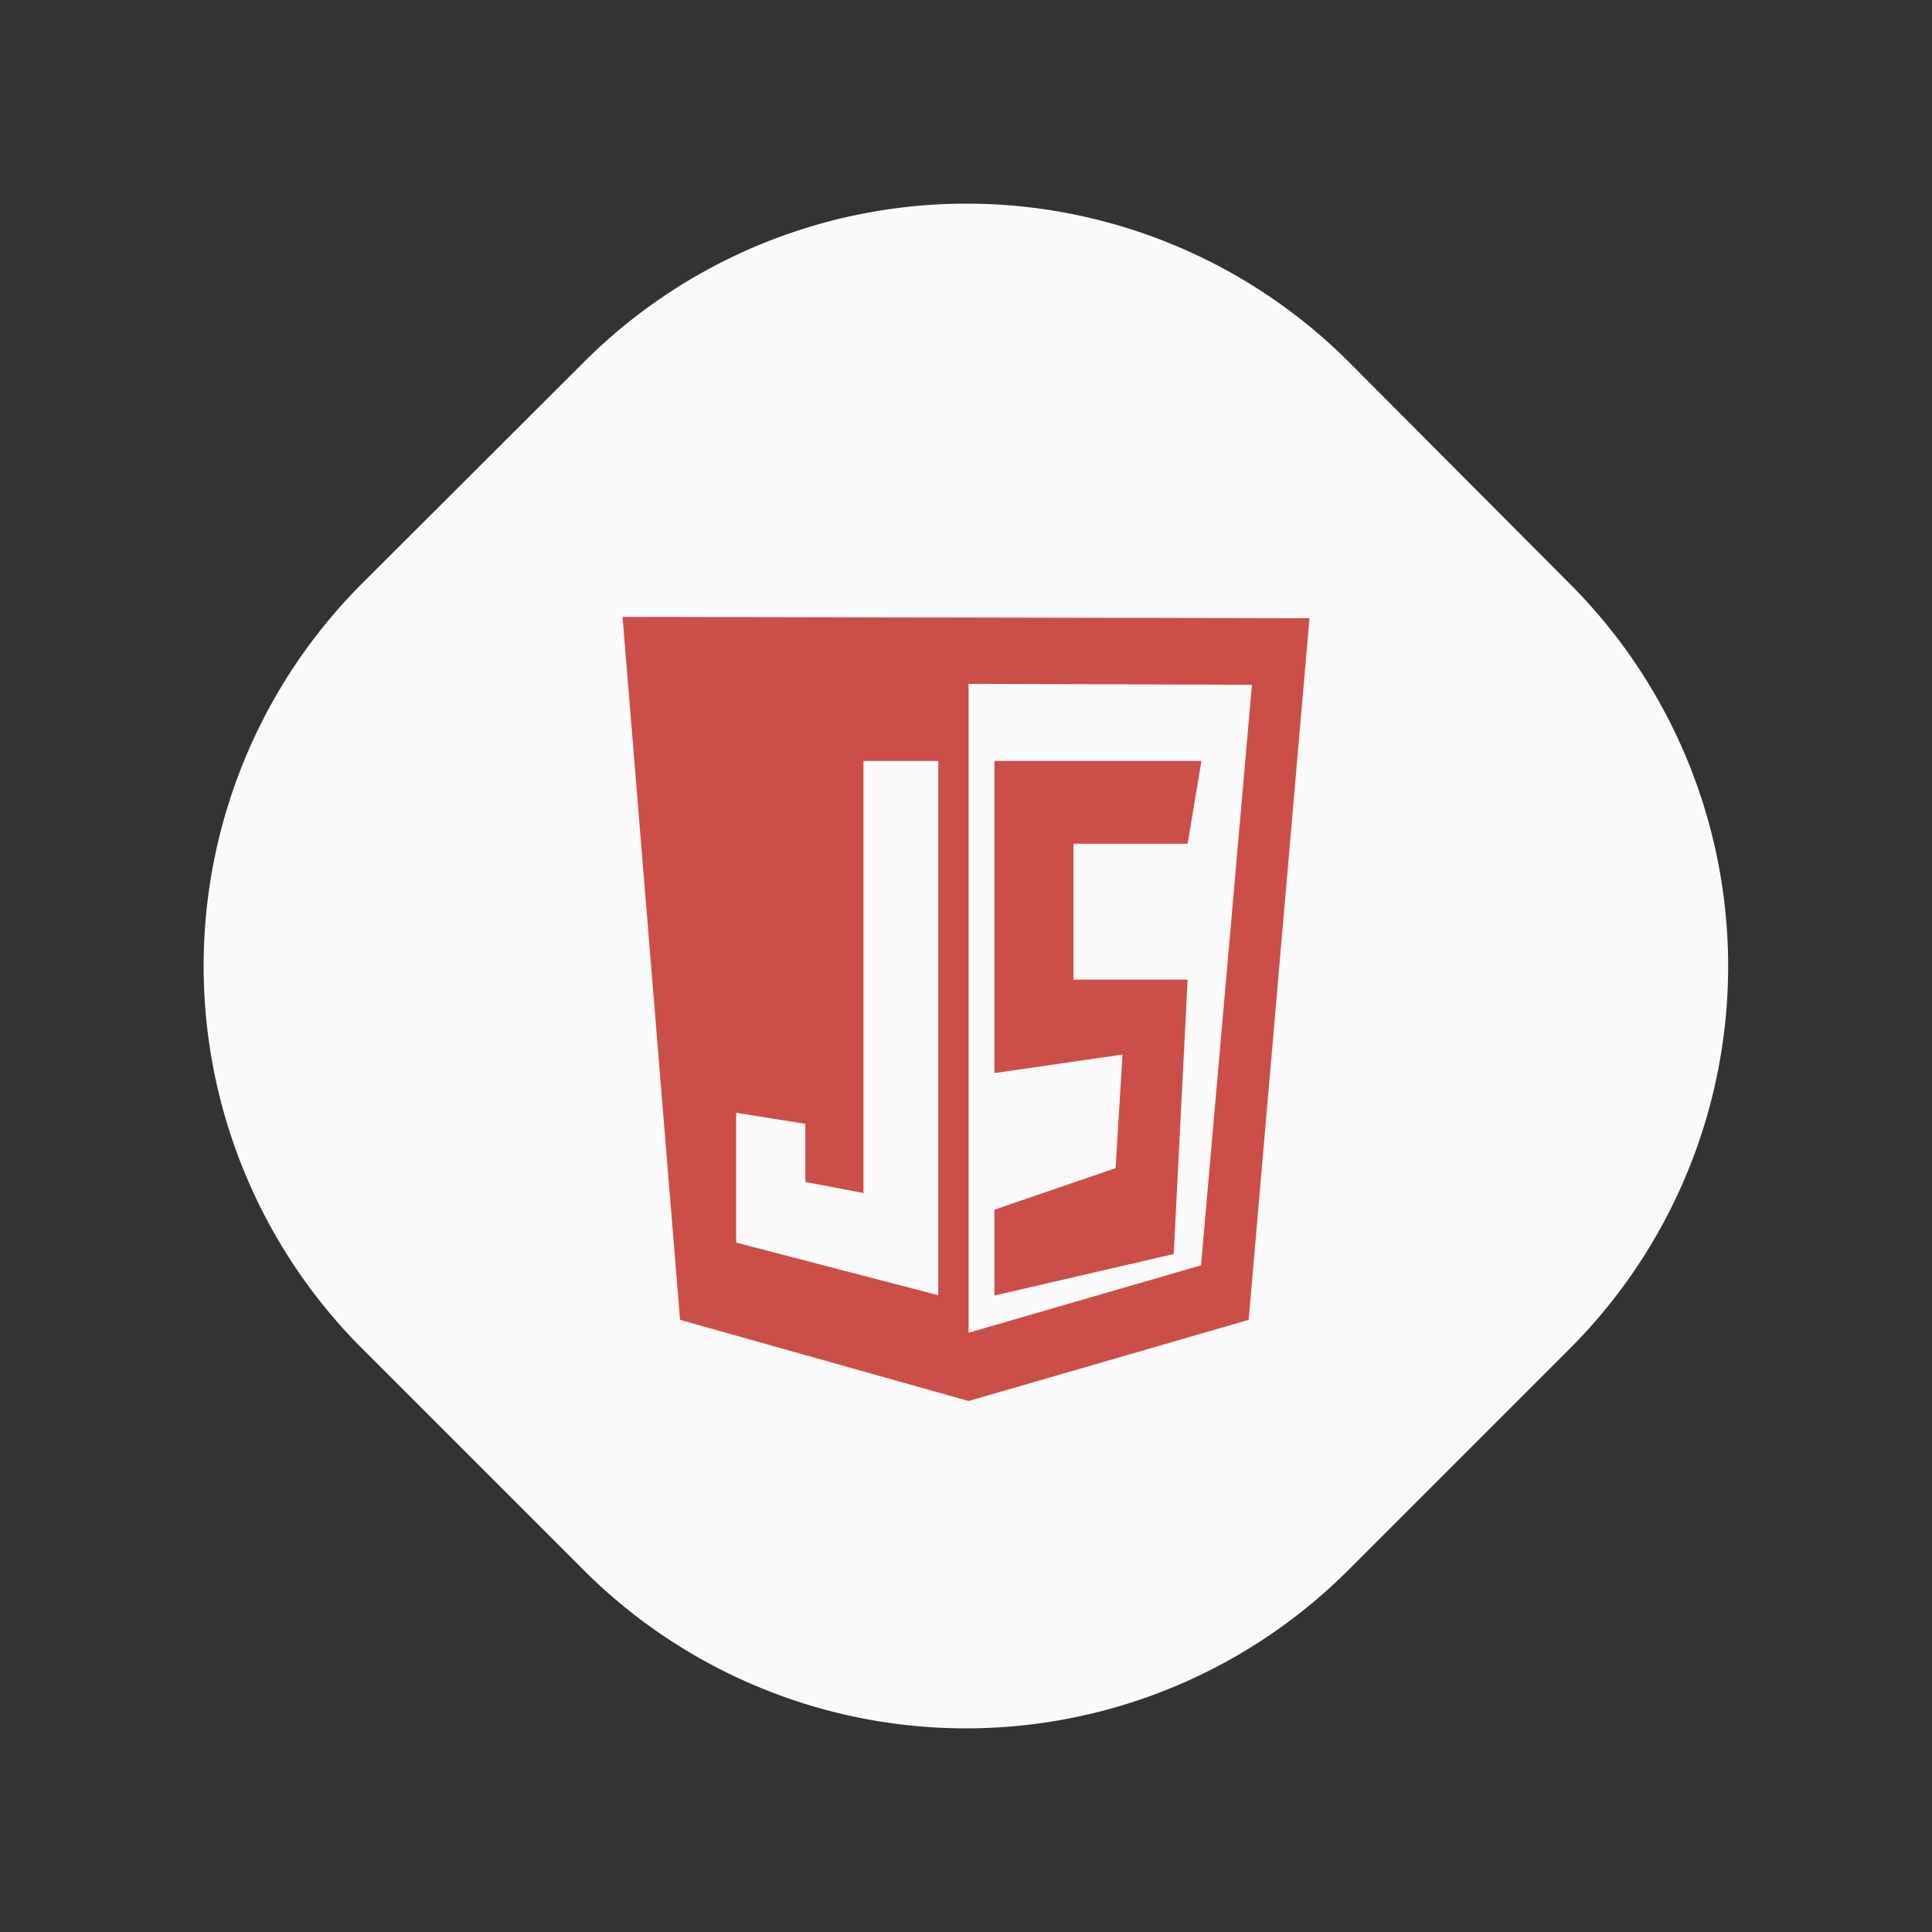
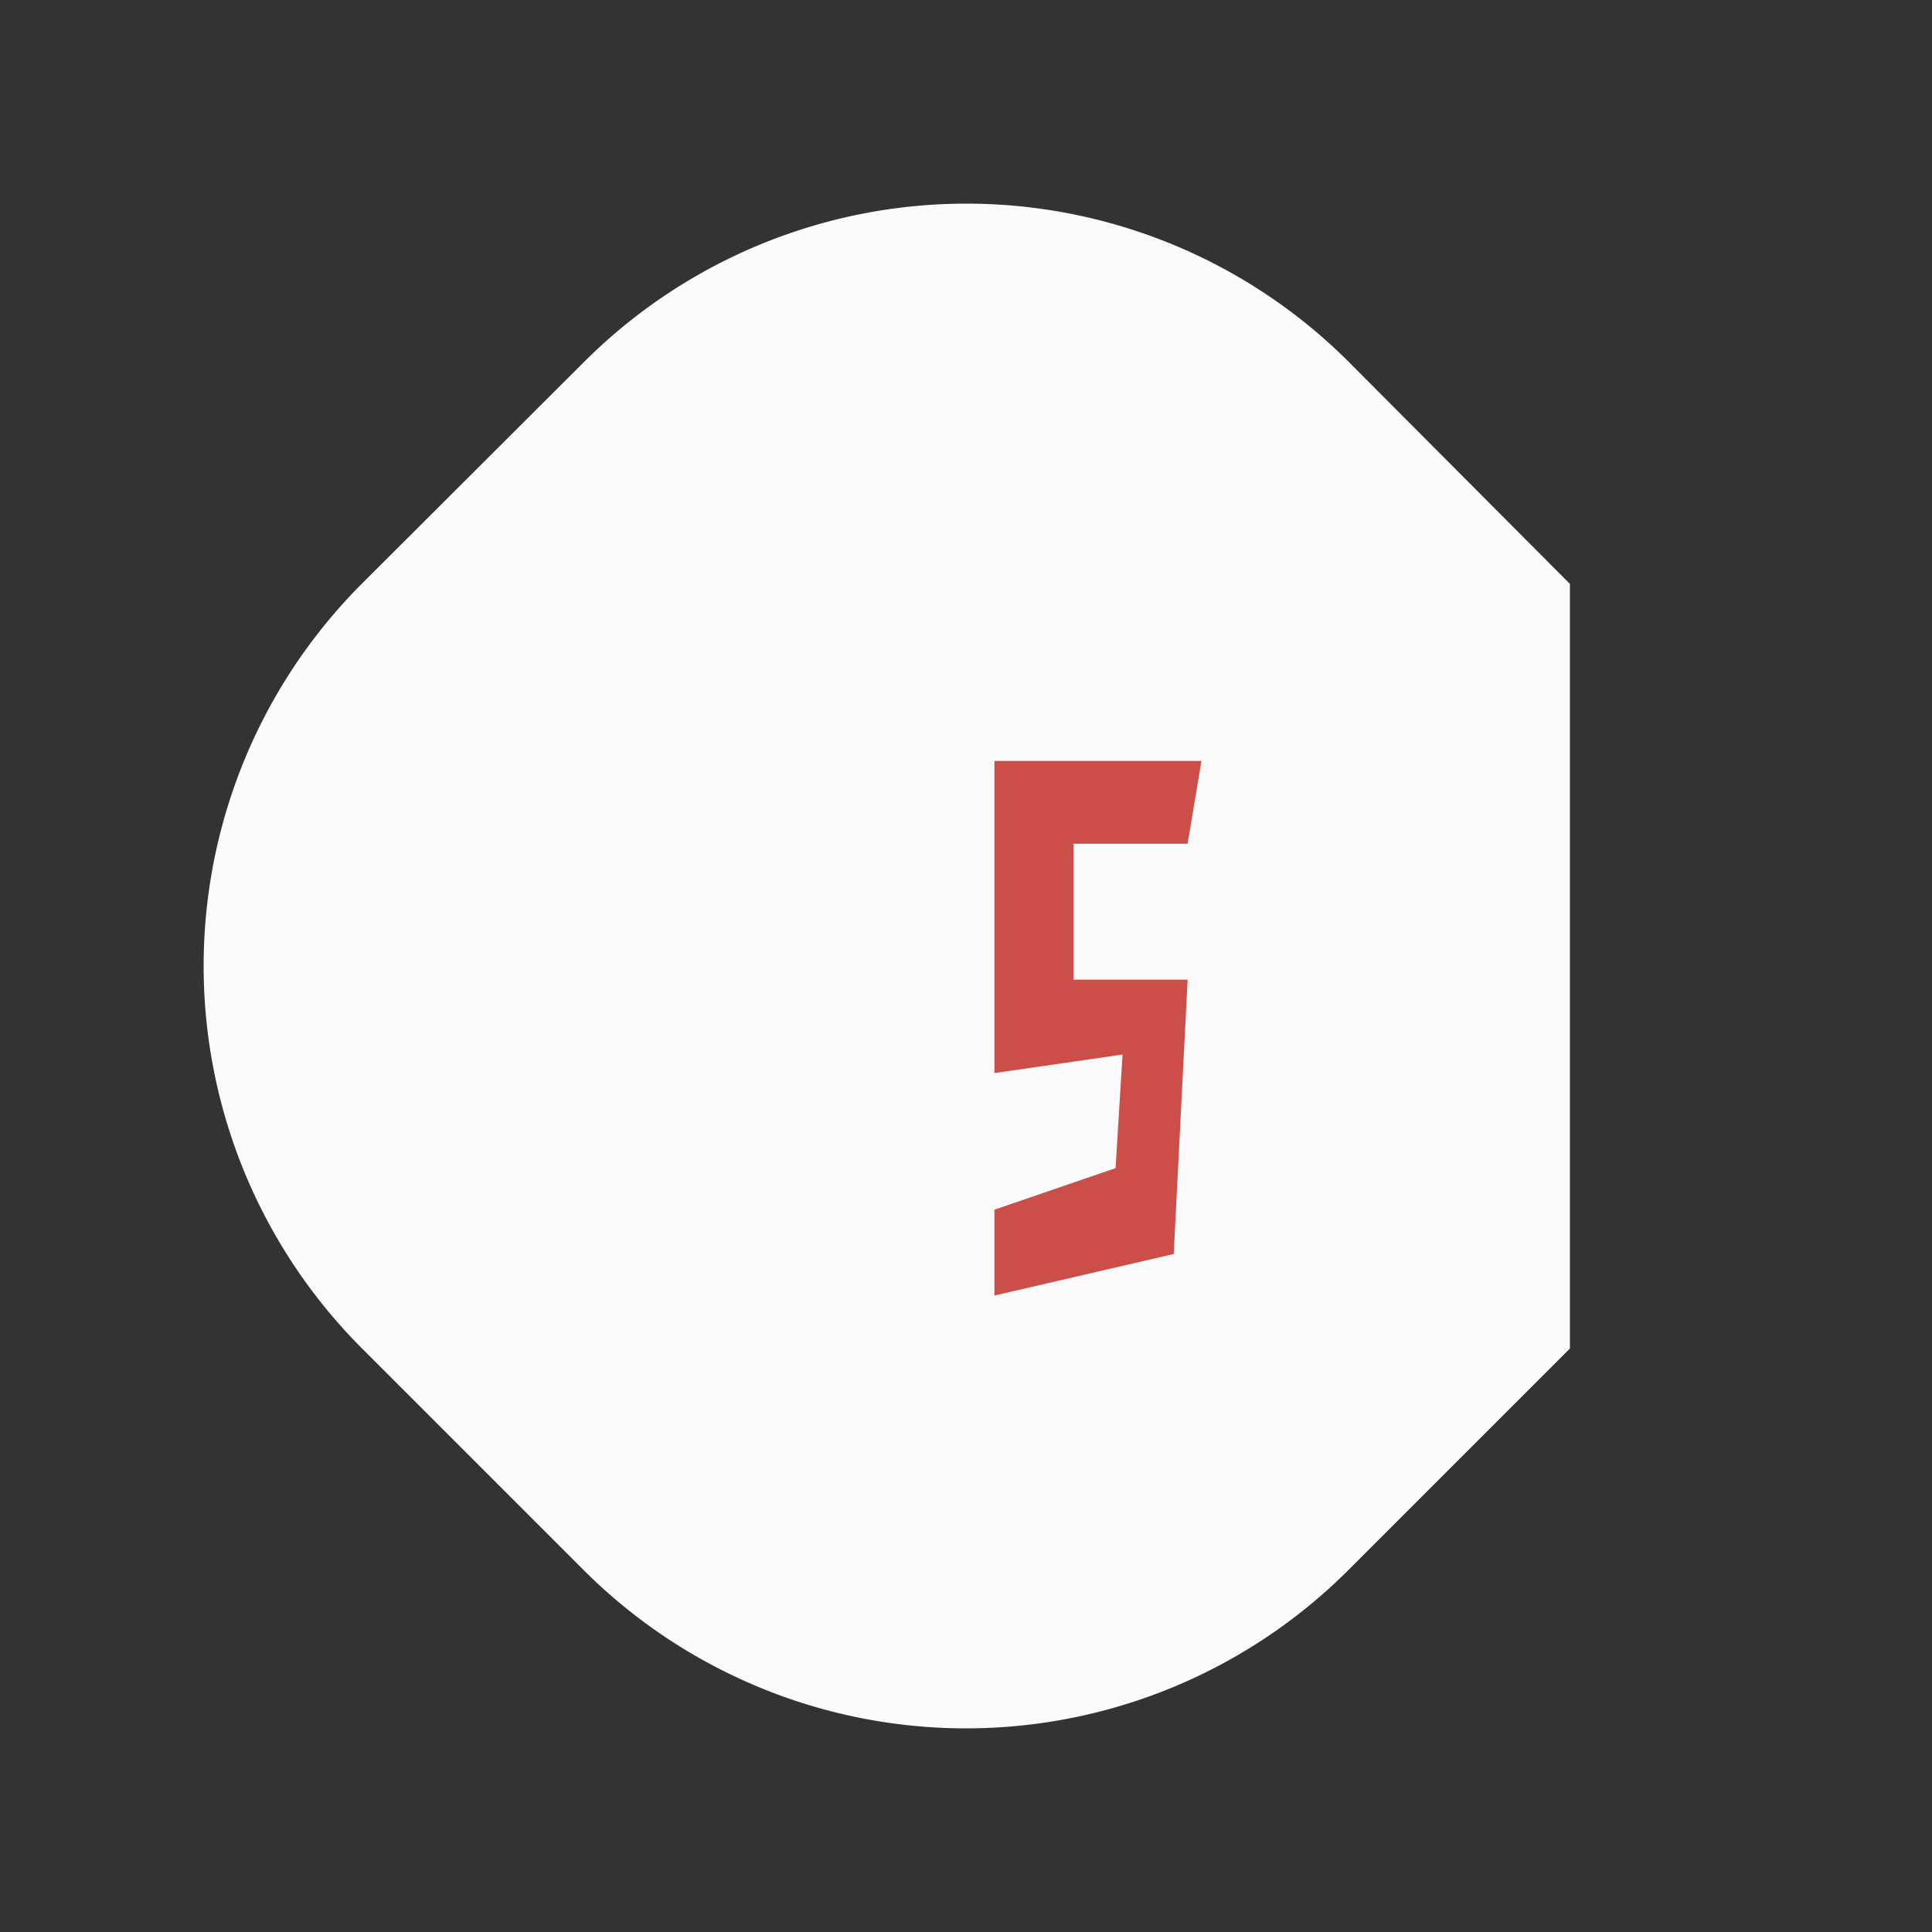
<svg xmlns="http://www.w3.org/2000/svg" id="Layer_1" data-name="Layer 1" viewBox="0 0 225 225">
  <rect x="0" y="0" width="225" height="225" fill="#333333" stroke="none" />
  <defs>
    <style>.cls-1{fill:#fafafb;}.cls-2{fill:#cc4e49;}</style>
  </defs>
-   <path class="cls-1" d="M182.83,157.05l-25.78,25.78a63,63,0,0,1-89.1,0L42.17,157.05a63,63,0,0,1,0-89.1L68,42.17a63,63,0,0,1,89.1,0L182.83,68A63,63,0,0,1,182.83,157.05Z" />
-   <path class="cls-2" d="M72.5,71.84l6.7,81.87,33.6,9.45,32.62-9.45L152.5,72Zm36.77,79-23.54-6.13V129.59l8.06,1.29v6.77l6.77,1.29V88.62h8.71Zm30.6-3.48-27.07,7.85V79.64l33,.11Z" />
+   <path class="cls-1" d="M182.83,157.05l-25.78,25.78a63,63,0,0,1-89.1,0L42.17,157.05a63,63,0,0,1,0-89.1L68,42.17a63,63,0,0,1,89.1,0L182.83,68Z" />
  <polygon class="cls-2" points="115.81 88.62 115.81 124.97 130.73 122.81 129.92 136.04 115.81 140.88 115.81 150.88 136.69 146.04 138.31 114.09 125.01 114.09 125.01 98.26 138.31 98.26 139.92 88.62 115.81 88.62" />
</svg>